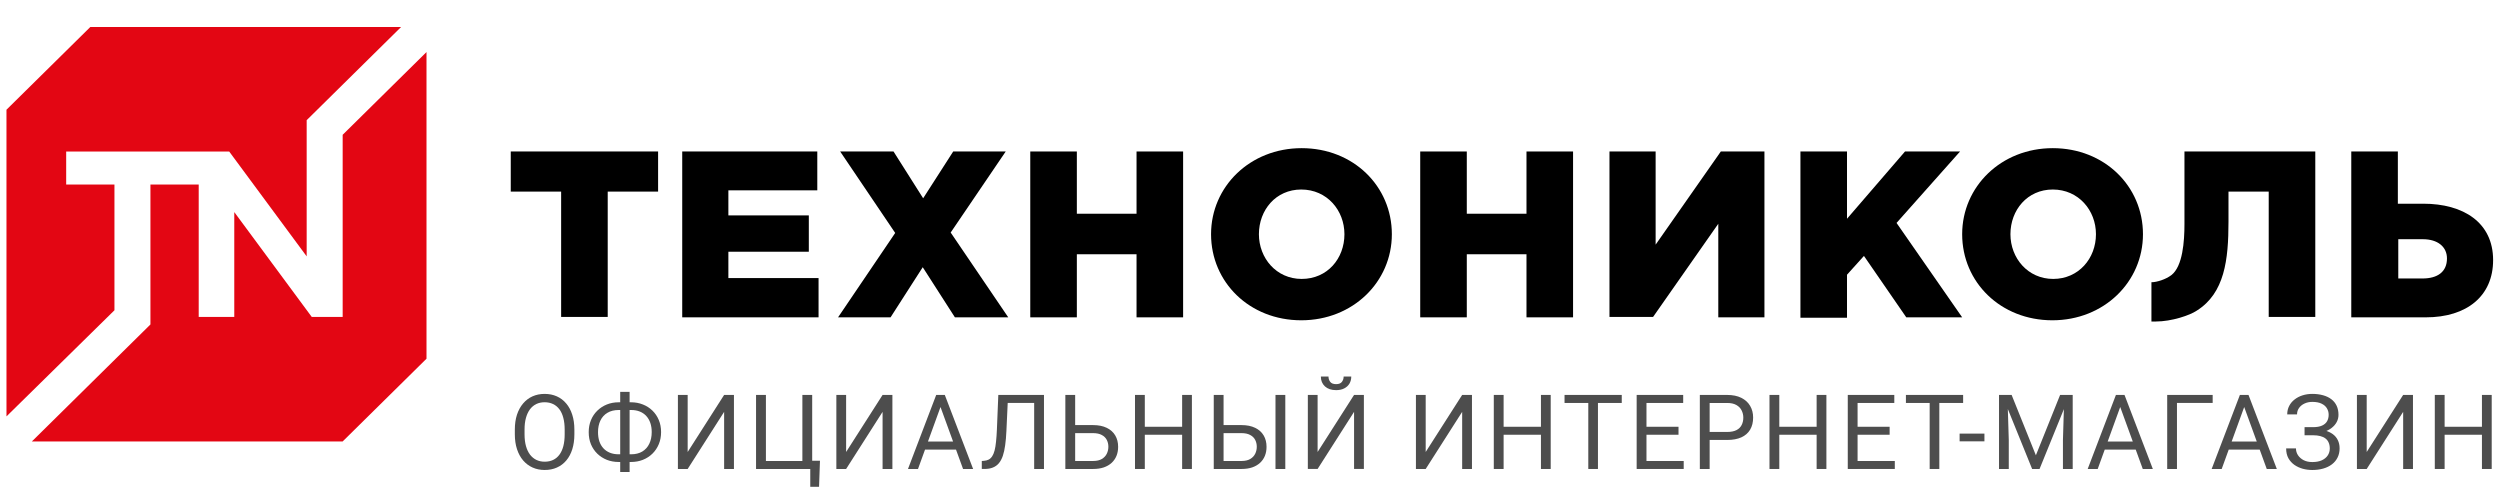
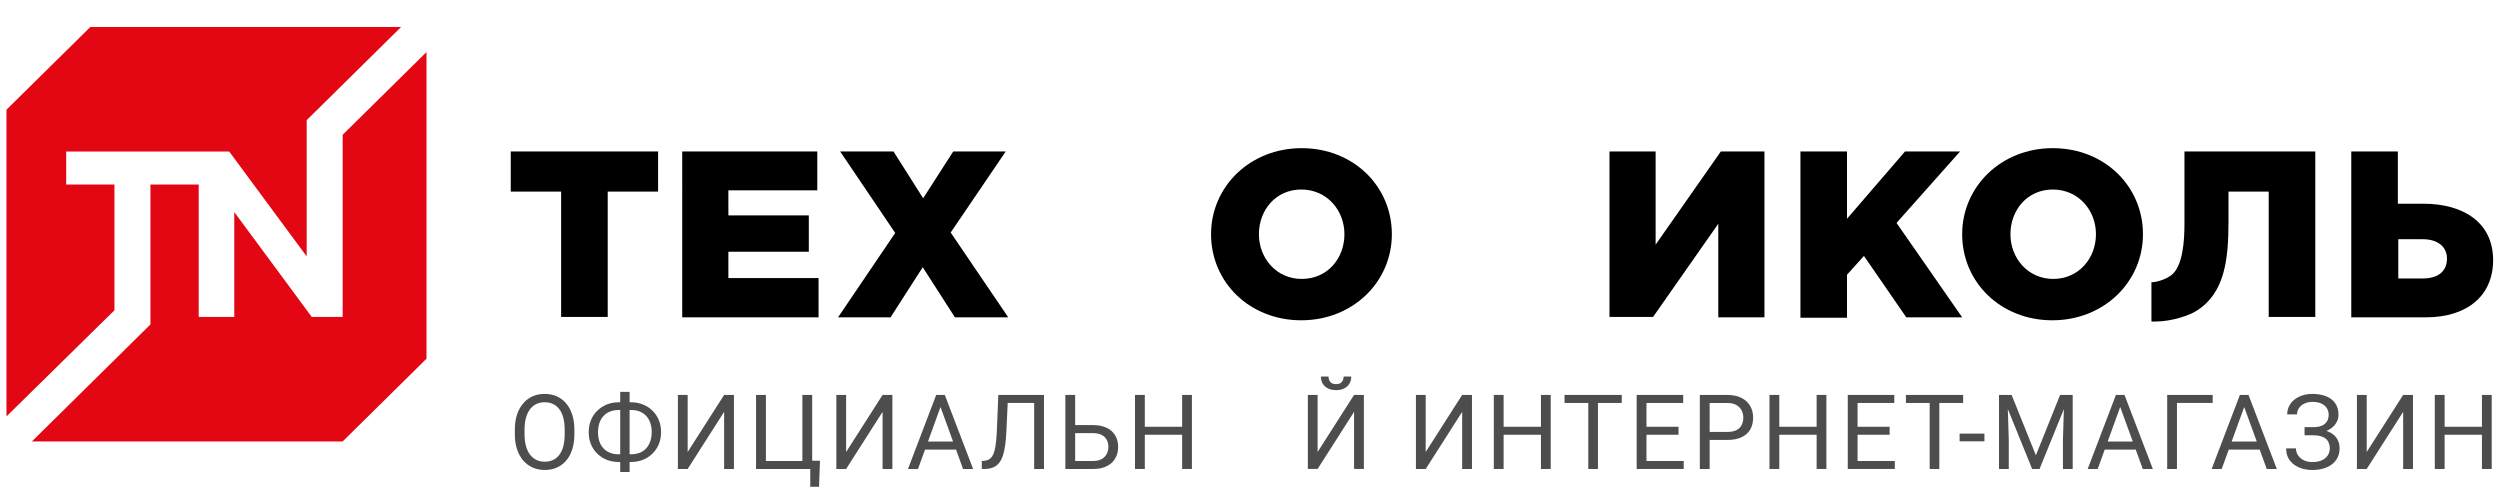
<svg xmlns="http://www.w3.org/2000/svg" fill="none" height="56" viewBox="0 0 286 56" width="286">
  <clipPath id="a">
    <path d="m.742 0h284.516v56h-284.516z" />
  </clipPath>
  <clipPath id="b">
    <path d="m.742 0h285.385v56h-285.385z" />
  </clipPath>
  <clipPath id="c">
    <path d="m.742 3.09h284.47v47.412h-284.47z" />
  </clipPath>
  <g clip-path="url(#a)">
    <g clip-path="url(#b)">
      <g clip-path="url(#c)">
        <path d="m.742 47.634 12.351-12.14v-14.386h-5.522v-3.776h18.648l8.864 11.996v-15.581l10.801-10.658h-35.553l-9.591 9.463z" fill="#e30613" />
        <path d="m39.201 15.42v20.838h-3.536l-8.864-11.996v11.996h-4.069v-15.151h-5.522v16.011l-13.562 13.382h35.553l9.591-9.463v-35.081z" fill="#e30613" />
        <g fill="#000">
          <path d="m64.194 21.918h-5.764v-4.588h16.856v4.588h-5.764v14.338h-5.328z" />
          <path d="m78.047 17.33h15.451v4.445h-10.172v2.868h9.203v4.158h-9.203v3.011h10.317v4.493h-15.597z" />
          <path d="m102.411 26.65-6.296-9.32h6.104l3.39 5.353 3.439-5.353h6.006l-6.296 9.272 6.587 9.702h-6.103l-3.681-5.735-3.682 5.735h-6.006z" />
-           <path d="m117.863 17.33h5.328v7.121h6.829v-7.121h5.328v18.974h-5.328v-7.217h-6.829v7.217h-5.328z" />
          <path d="m138.545 26.795c0-5.449 4.456-9.846 10.366-9.846 5.909 0 10.317 4.349 10.317 9.846 0 5.449-4.456 9.846-10.366 9.846-5.909 0-10.317-4.349-10.317-9.846zm15.258 0c0-2.724-1.986-5.114-4.941-5.114-2.906 0-4.843 2.342-4.843 5.114 0 2.724 1.985 5.114 4.892 5.114 2.954 0 4.892-2.342 4.892-5.114z" />
-           <path d="m162.473 17.33h5.328v7.121h6.829v-7.121h5.328v18.974h-5.328v-7.217h-6.829v7.217h-5.328z" />
          <path d="m184.124 17.33h5.28v10.658l7.459-10.658h4.989v18.974h-5.279v-10.706l-7.46 10.658h-4.989z" />
          <path d="m205.969 17.33h5.328v7.695l6.636-7.695h6.297l-7.266 8.173 7.508 10.801h-6.394l-4.843-7.026-1.938 2.151v4.923h-5.328z" />
          <path d="m224.472 26.795c0-5.449 4.457-9.846 10.366-9.846s10.317 4.349 10.317 9.846c0 5.449-4.456 9.846-10.366 9.846-5.909 0-10.317-4.349-10.317-9.846zm15.306 0c0-2.724-1.985-5.114-4.94-5.114-2.906 0-4.844 2.342-4.844 5.114 0 2.724 1.986 5.114 4.892 5.114 2.907 0 4.892-2.342 4.892-5.114z" />
          <path d="m268.986 17.33h5.328v5.974h2.906c4.602 0 7.992 2.151 7.992 6.452 0 4.11-3.003 6.548-7.701 6.548h-8.525zm8.138 14.529c1.743 0 2.809-.765 2.809-2.294 0-1.338-1.066-2.199-2.761-2.199h-2.809v4.493z" />
          <path d="m249.902 17.33v8.316c0 1.96-.194 4.827-1.502 5.831-.629.478-1.647.812-2.276.812v4.493h.484c1.841 0 3.924-.717 4.699-1.243 3.196-2.007 3.632-5.831 3.632-10.18v-3.441h4.602v14.338h5.328v-18.926z" />
        </g>
      </g>
      <g fill="#4d4d4d">
        <path d="m284.074 48.822v.913h-4.585v-.913zm-4.41-3.642v8.471h-1.123v-8.471zm5.387 0v8.471h-1.117v-8.471z" />
        <path d="m270.75 51.707 4.171-6.528h1.123v8.471h-1.123v-6.534l-4.171 6.534h-1.117v-8.471h1.117z" />
        <path d="m264.648 49.583h-1.007v-.716h.966c.427 0 .772-.06 1.036-.18.263-.12.455-.287.576-.5.12-.213.18-.46.18-.739 0-.268-.066-.512-.198-.733-.132-.225-.335-.403-.611-.535-.275-.136-.63-.204-1.064-.204-.326 0-.621.062-.885.186-.264.12-.473.289-.628.506-.155.213-.233.46-.233.739h-1.123c0-.361.076-.685.227-.972.151-.291.359-.537.623-.739.263-.205.568-.363.913-.471.349-.109.718-.163 1.106-.163.453 0 .864.052 1.233.157.368.101.685.252.948.454.264.202.466.452.605.75.14.299.21.646.21 1.041 0 .291-.068.564-.204.82s-.33.481-.582.675c-.252.194-.554.347-.907.46-.353.109-.747.163-1.181.163zm-1.007-.494h1.007c.477 0 .901.049 1.274.145.372.097.686.238.942.425s.45.417.582.692c.136.272.204.584.204.937 0 .396-.078.747-.233 1.053-.151.306-.366.566-.646.78-.279.213-.611.374-.995.483-.38.109-.797.163-1.25.163-.365 0-.726-.046-1.083-.14-.353-.097-.673-.244-.96-.442-.287-.202-.517-.458-.692-.768-.171-.31-.256-.683-.256-1.117h1.123c0 .283.078.543.233.78.159.236.378.427.657.57.279.14.605.209.978.209.426 0 .787-.066 1.082-.198.298-.136.525-.32.68-.553.159-.236.239-.502.239-.797 0-.26-.043-.485-.128-.675-.082-.194-.204-.353-.367-.477-.159-.124-.358-.215-.599-.274-.236-.062-.512-.093-.826-.093h-.966z" />
        <path d="m256.966 45.93-2.804 7.72h-1.147l3.229-8.471h.739zm2.35 7.72-2.81-7.72-.017-.75h.739l3.24 8.471zm-.145-3.136v.919h-4.759v-.919z" />
        <path d="m253.129 45.18v.919h-4.084v7.552h-1.118v-8.471z" />
        <path d="m242.782 45.93-2.804 7.72h-1.146l3.229-8.471h.739zm2.351 7.72-2.81-7.72-.018-.75h.739l3.24 8.471zm-.146-3.136v.919h-4.759v-.919z" />
        <path d="m229.042 45.18h1.088l2.775 6.906 2.77-6.906h1.093l-3.444 8.471h-.849zm-.355 0h.96l.157 5.166v3.304h-1.117zm7.47 0h.96v8.471h-1.117v-3.304z" />
        <path d="m227.019 49.605v.884h-2.84v-.884z" />
        <path d="m221.859 45.18v8.471h-1.105v-8.471zm2.723 0v.919h-6.545v-.919z" />
        <path d="m216.766 52.737v.913h-4.486v-.913zm-4.259-7.557v8.471h-1.122v-8.471zm3.666 3.642v.913h-3.893v-.913zm.535-3.642v.919h-4.428v-.919z" />
        <path d="m207.962 48.822v.913h-4.584v-.913zm-4.41-3.642v8.471h-1.123v-8.471zm5.388 0v8.471h-1.117v-8.471z" />
        <path d="m197.585 50.328h-2.263v-.913h2.263c.438 0 .793-.07 1.065-.209.271-.14.469-.334.593-.582.128-.248.192-.531.192-.849 0-.291-.064-.564-.192-.82-.124-.256-.322-.462-.593-.617-.272-.159-.627-.238-1.065-.238h-2.001v7.552h-1.123v-8.471h3.124c.64 0 1.181.111 1.623.332s.778.527 1.007.919c.228.388.343.832.343 1.332 0 .543-.115 1.006-.343 1.391-.229.384-.565.677-1.007.878-.442.198-.983.297-1.623.297z" />
        <path d="m192.616 52.737v.913h-4.486v-.913zm-4.259-7.557v8.471h-1.123v-8.471zm3.665 3.642v.913h-3.892v-.913zm.535-3.642v.919h-4.427v-.919z" />
        <path d="m182.806 45.18v8.471h-1.105v-8.471zm2.723 0v.919h-6.545v-.919z" />
        <path d="m176.423 48.822v.913h-4.584v-.913zm-4.41-3.642v8.471h-1.123v-8.471zm5.388 0v8.471h-1.117v-8.471z" />
        <path d="m163.099 51.707 4.172-6.528h1.122v8.471h-1.122v-6.534l-4.172 6.534h-1.117v-8.471h1.117z" />
        <path d="m150.734 51.706 4.171-6.528h1.123v8.471h-1.123v-6.534l-4.171 6.534h-1.117v-8.471h1.117zm2.979-8.628h.872c0 .303-.069.572-.209.809-.14.233-.339.415-.599.547s-.568.198-.925.198c-.539 0-.966-.143-1.28-.43-.311-.291-.466-.665-.466-1.123h.873c0 .229.066.43.198.605.132.174.357.262.675.262.31 0 .531-.087.663-.262.132-.175.198-.376.198-.605z" />
-         <path d="m139.708 48.63h2.31c.621 0 1.144.105 1.571.314.427.205.751.494.972.867.221.372.331.809.331 1.309 0 .372-.062.714-.186 1.024-.124.306-.308.574-.553.803-.244.225-.545.4-.901.524-.357.12-.768.18-1.234.18h-3.165v-8.471h1.123v7.557h2.042c.415 0 .751-.076 1.007-.227.26-.155.45-.357.57-.605.12-.248.18-.514.18-.797s-.06-.543-.18-.78-.31-.425-.57-.564c-.256-.143-.592-.215-1.007-.215h-2.31zm7.331-3.45v8.471h-1.123v-8.471z" />
        <path d="m135.376 48.822v.913h-4.584v-.913zm-4.41-3.642v8.471h-1.122v-8.471zm5.388 0v8.471h-1.117v-8.471z" />
        <path d="m122.73 48.63h2.31c.62 0 1.144.105 1.571.314.426.205.75.494.971.867.221.372.332.809.332 1.309 0 .372-.062.714-.186 1.024-.125.306-.309.574-.553.803-.245.225-.545.4-.902.524-.357.12-.768.18-1.233.18h-3.165v-8.471h1.123v7.557h2.042c.415 0 .75-.076 1.006-.227.26-.155.45-.357.57-.605.121-.248.181-.514.181-.797s-.06-.543-.181-.78c-.12-.237-.31-.425-.57-.564-.256-.143-.591-.215-1.006-.215h-2.31z" />
        <path d="m118.466 45.18v.919h-3.875v-.919zm.965 0v8.471h-1.122v-8.471zm-5.224 0h1.117l-.192 4.148c-.027.597-.074 1.131-.14 1.6-.062.466-.151.871-.267 1.216-.117.341-.268.624-.454.849-.186.221-.415.386-.687.494-.267.109-.589.163-.965.163h-.303v-.913l.233-.017c.217-.016.403-.064.558-.145.159-.085.293-.213.402-.384.112-.171.203-.392.273-.663s.124-.603.163-.995c.043-.396.076-.857.099-1.385z" />
        <path d="m107.823 45.93-2.804 7.72h-1.146l3.229-8.471h.739zm2.351 7.72-2.81-7.72-.018-.75h.739l3.24 8.471zm-.146-3.136v.919h-4.759v-.919z" />
        <path d="m96.796 51.707 4.171-6.528h1.123v8.471h-1.123v-6.534l-4.171 6.534h-1.117v-8.471h1.117z" />
        <path d="m93.805 52.708-.105 2.985h-1.006v-2.042h-.832v-.943zm-7.313.943v-8.471h1.129v7.557h4.171v-7.557h1.123v8.471z" />
        <path d="m78.669 51.707 4.171-6.528h1.123v8.471h-1.123v-6.534l-4.171 6.534h-1.117v-8.471h1.117z" />
        <path d="m70.782 46.021h1.402c.489 0 .941.083 1.356.25.419.163.783.396 1.094.698.314.302.559.663.733 1.082.174.415.262.875.262 1.379 0 .504-.087.966-.262 1.385s-.419.782-.733 1.088c-.31.302-.675.537-1.094.704-.415.163-.867.244-1.356.244h-1.402c-.489 0-.941-.082-1.356-.244-.415-.167-.779-.401-1.094-.704-.31-.303-.553-.661-.727-1.076-.171-.419-.256-.88-.256-1.385s.085-.964.256-1.379c.174-.419.417-.78.727-1.082.314-.306.679-.543 1.094-.71.415-.167.867-.25 1.356-.25zm0 .884c-.508 0-.939.107-1.292.32-.353.209-.621.504-.803.884s-.274.824-.274 1.332c0 .384.051.731.151 1.041.105.31.258.576.46.797.202.221.45.392.745.512.295.12.632.18 1.012.18h1.414c.504 0 .931-.105 1.28-.314.353-.213.621-.51.803-.89.186-.384.279-.83.279-1.338 0-.38-.052-.725-.157-1.036-.105-.31-.258-.576-.46-.797-.198-.221-.444-.392-.739-.512-.291-.12-.626-.18-1.006-.18zm1.245-2.077v9.169h-1.076v-9.169z" />
        <path d="m65.709 49.147v.535c0 .636-.08 1.206-.239 1.71-.159.504-.388.933-.686 1.286-.299.353-.657.623-1.076.809-.415.186-.88.279-1.396.279-.5 0-.96-.093-1.379-.279-.415-.186-.776-.456-1.082-.809-.303-.353-.537-.781-.704-1.286-.167-.504-.25-1.074-.25-1.71v-.535c0-.636.082-1.204.244-1.705.167-.504.401-.933.704-1.286.302-.357.661-.628 1.076-.815.419-.186.878-.279 1.379-.279.516 0 .981.093 1.396.279.419.186.778.458 1.076.815.302.353.533.781.692 1.286.163.5.244 1.069.244 1.705zm-1.111.535v-.547c0-.504-.052-.95-.157-1.338-.101-.388-.25-.714-.448-.977s-.44-.464-.727-.599c-.283-.136-.605-.204-.966-.204-.349 0-.665.068-.948.204-.279.136-.52.336-.721.599-.198.264-.351.59-.46.977s-.163.834-.163 1.338v.547c0 .508.054.958.163 1.35.109.388.264.716.465.983.205.264.448.463.727.599.283.136.599.204.948.204.365 0 .689-.068.972-.204.283-.136.522-.336.716-.599.198-.268.347-.595.448-.983.101-.392.151-.842.151-1.35z" />
      </g>
    </g>
  </g>
</svg>